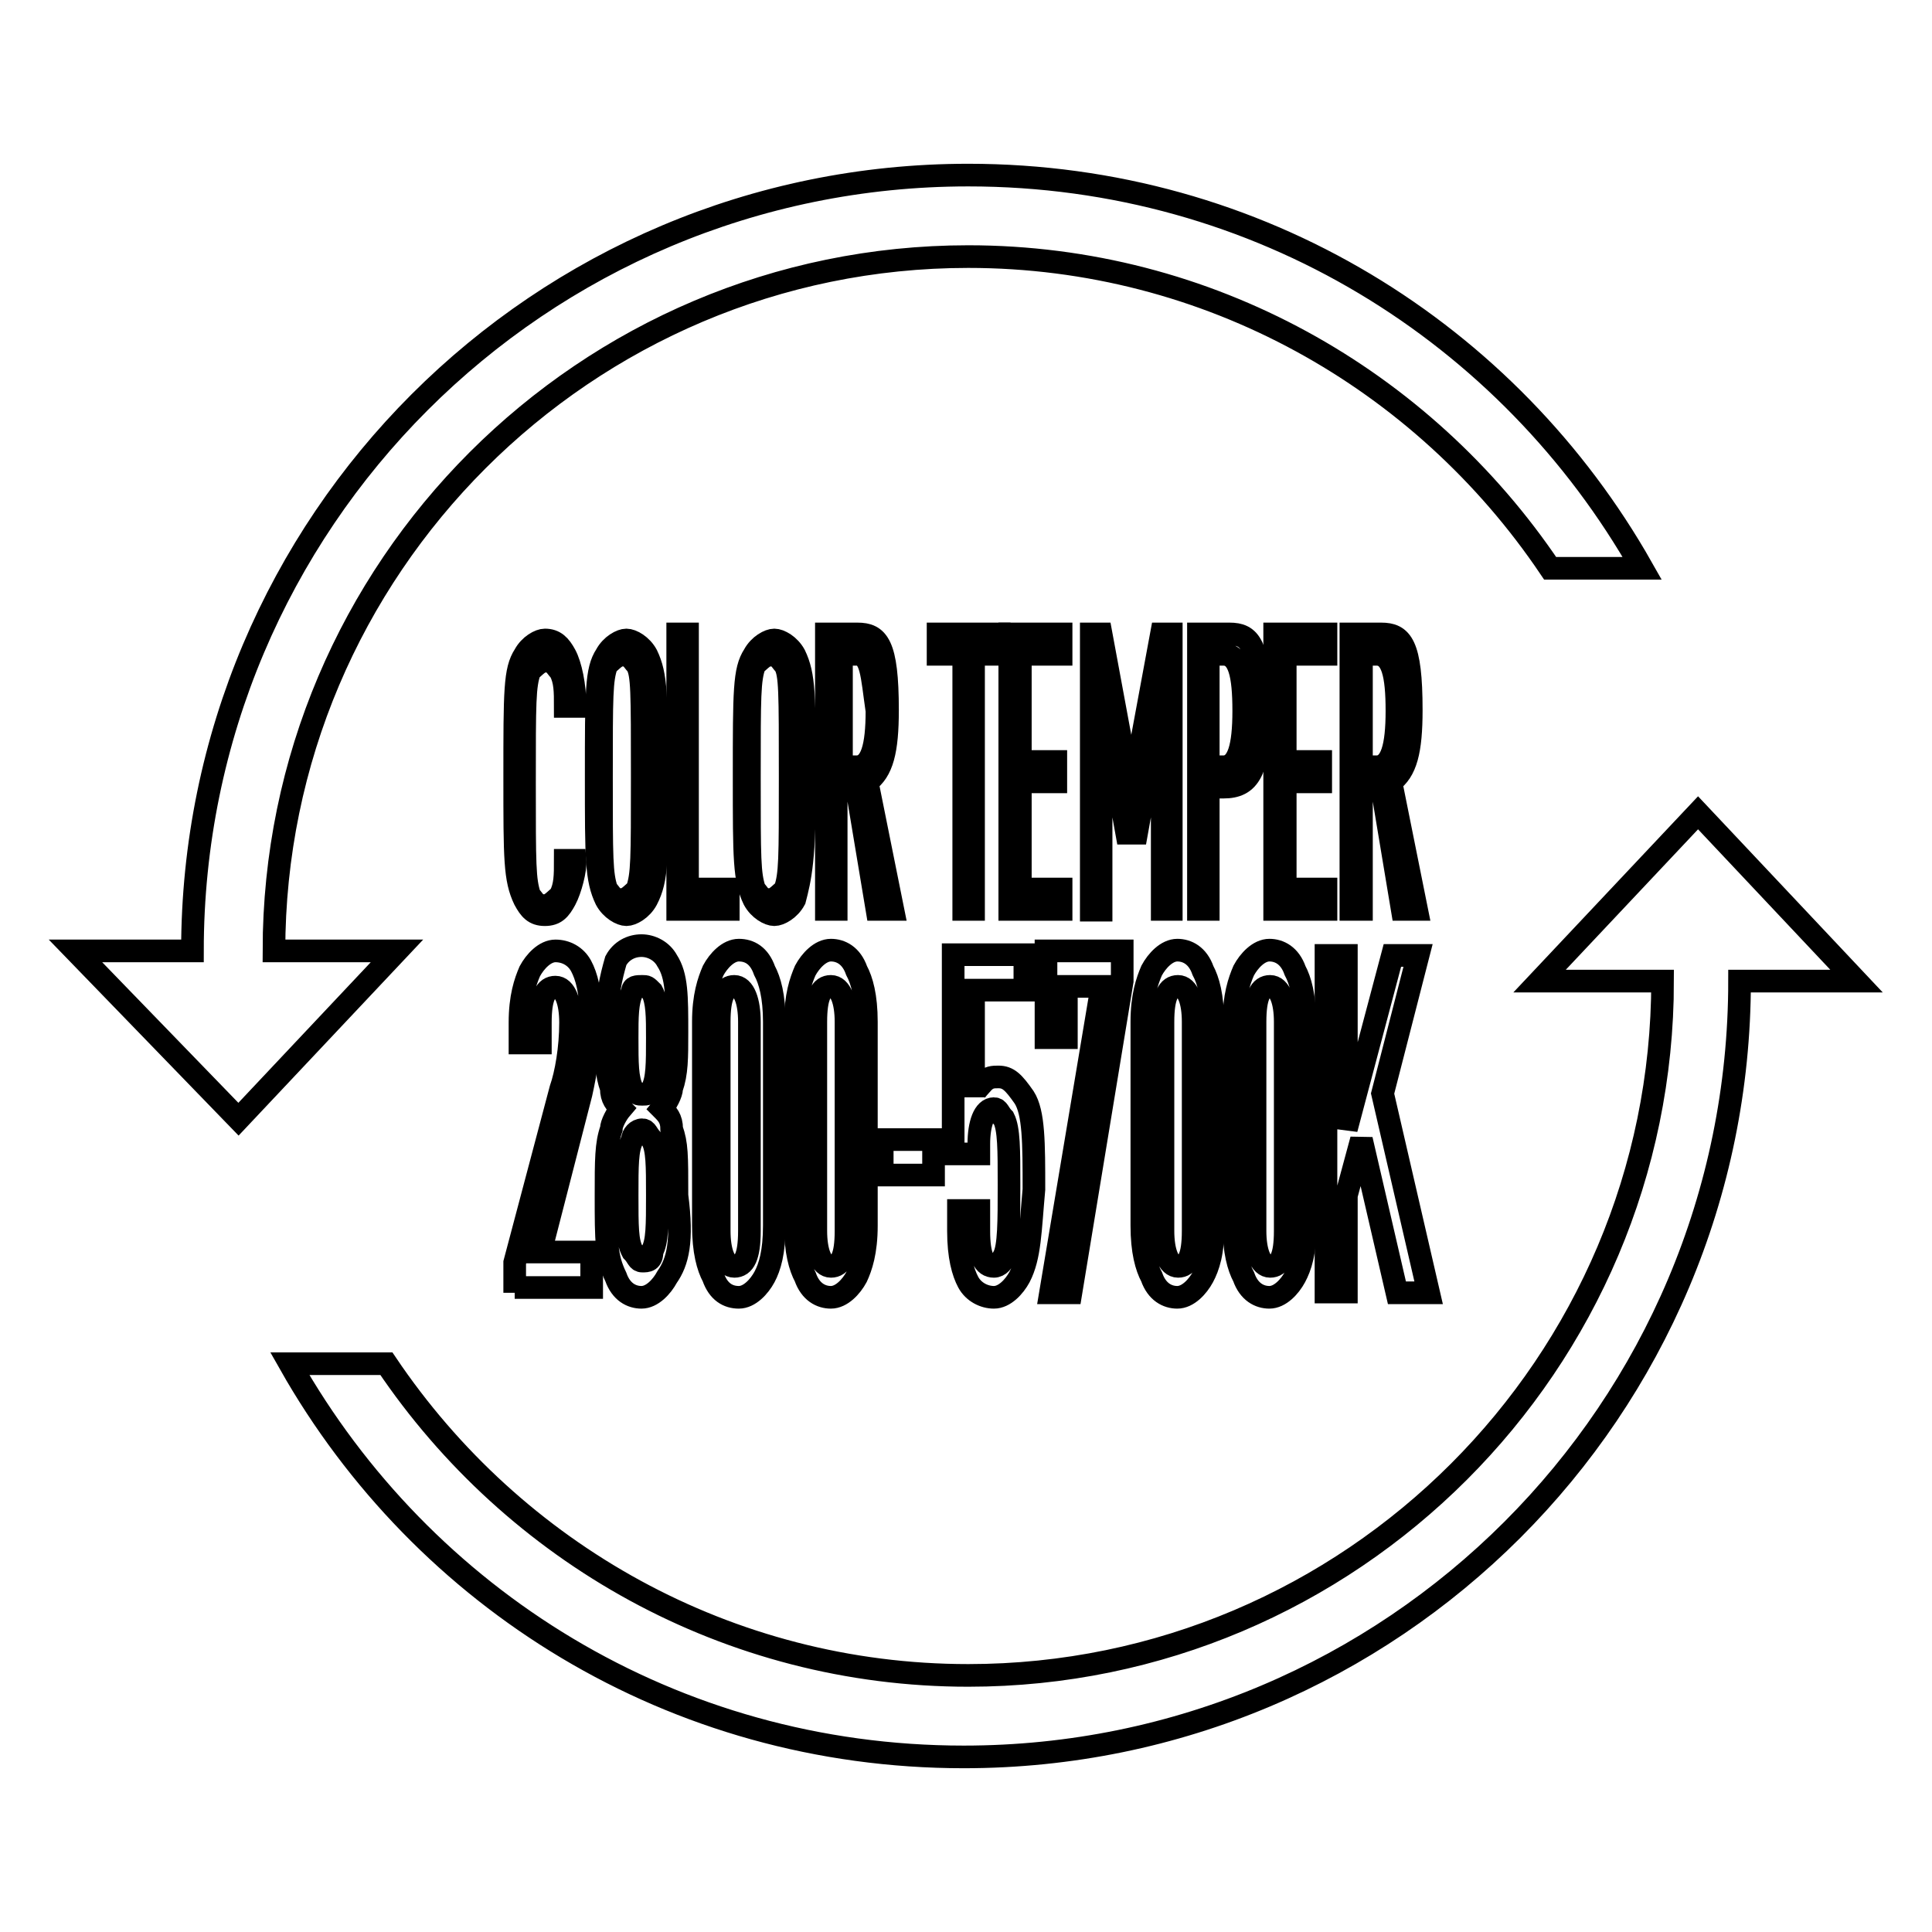
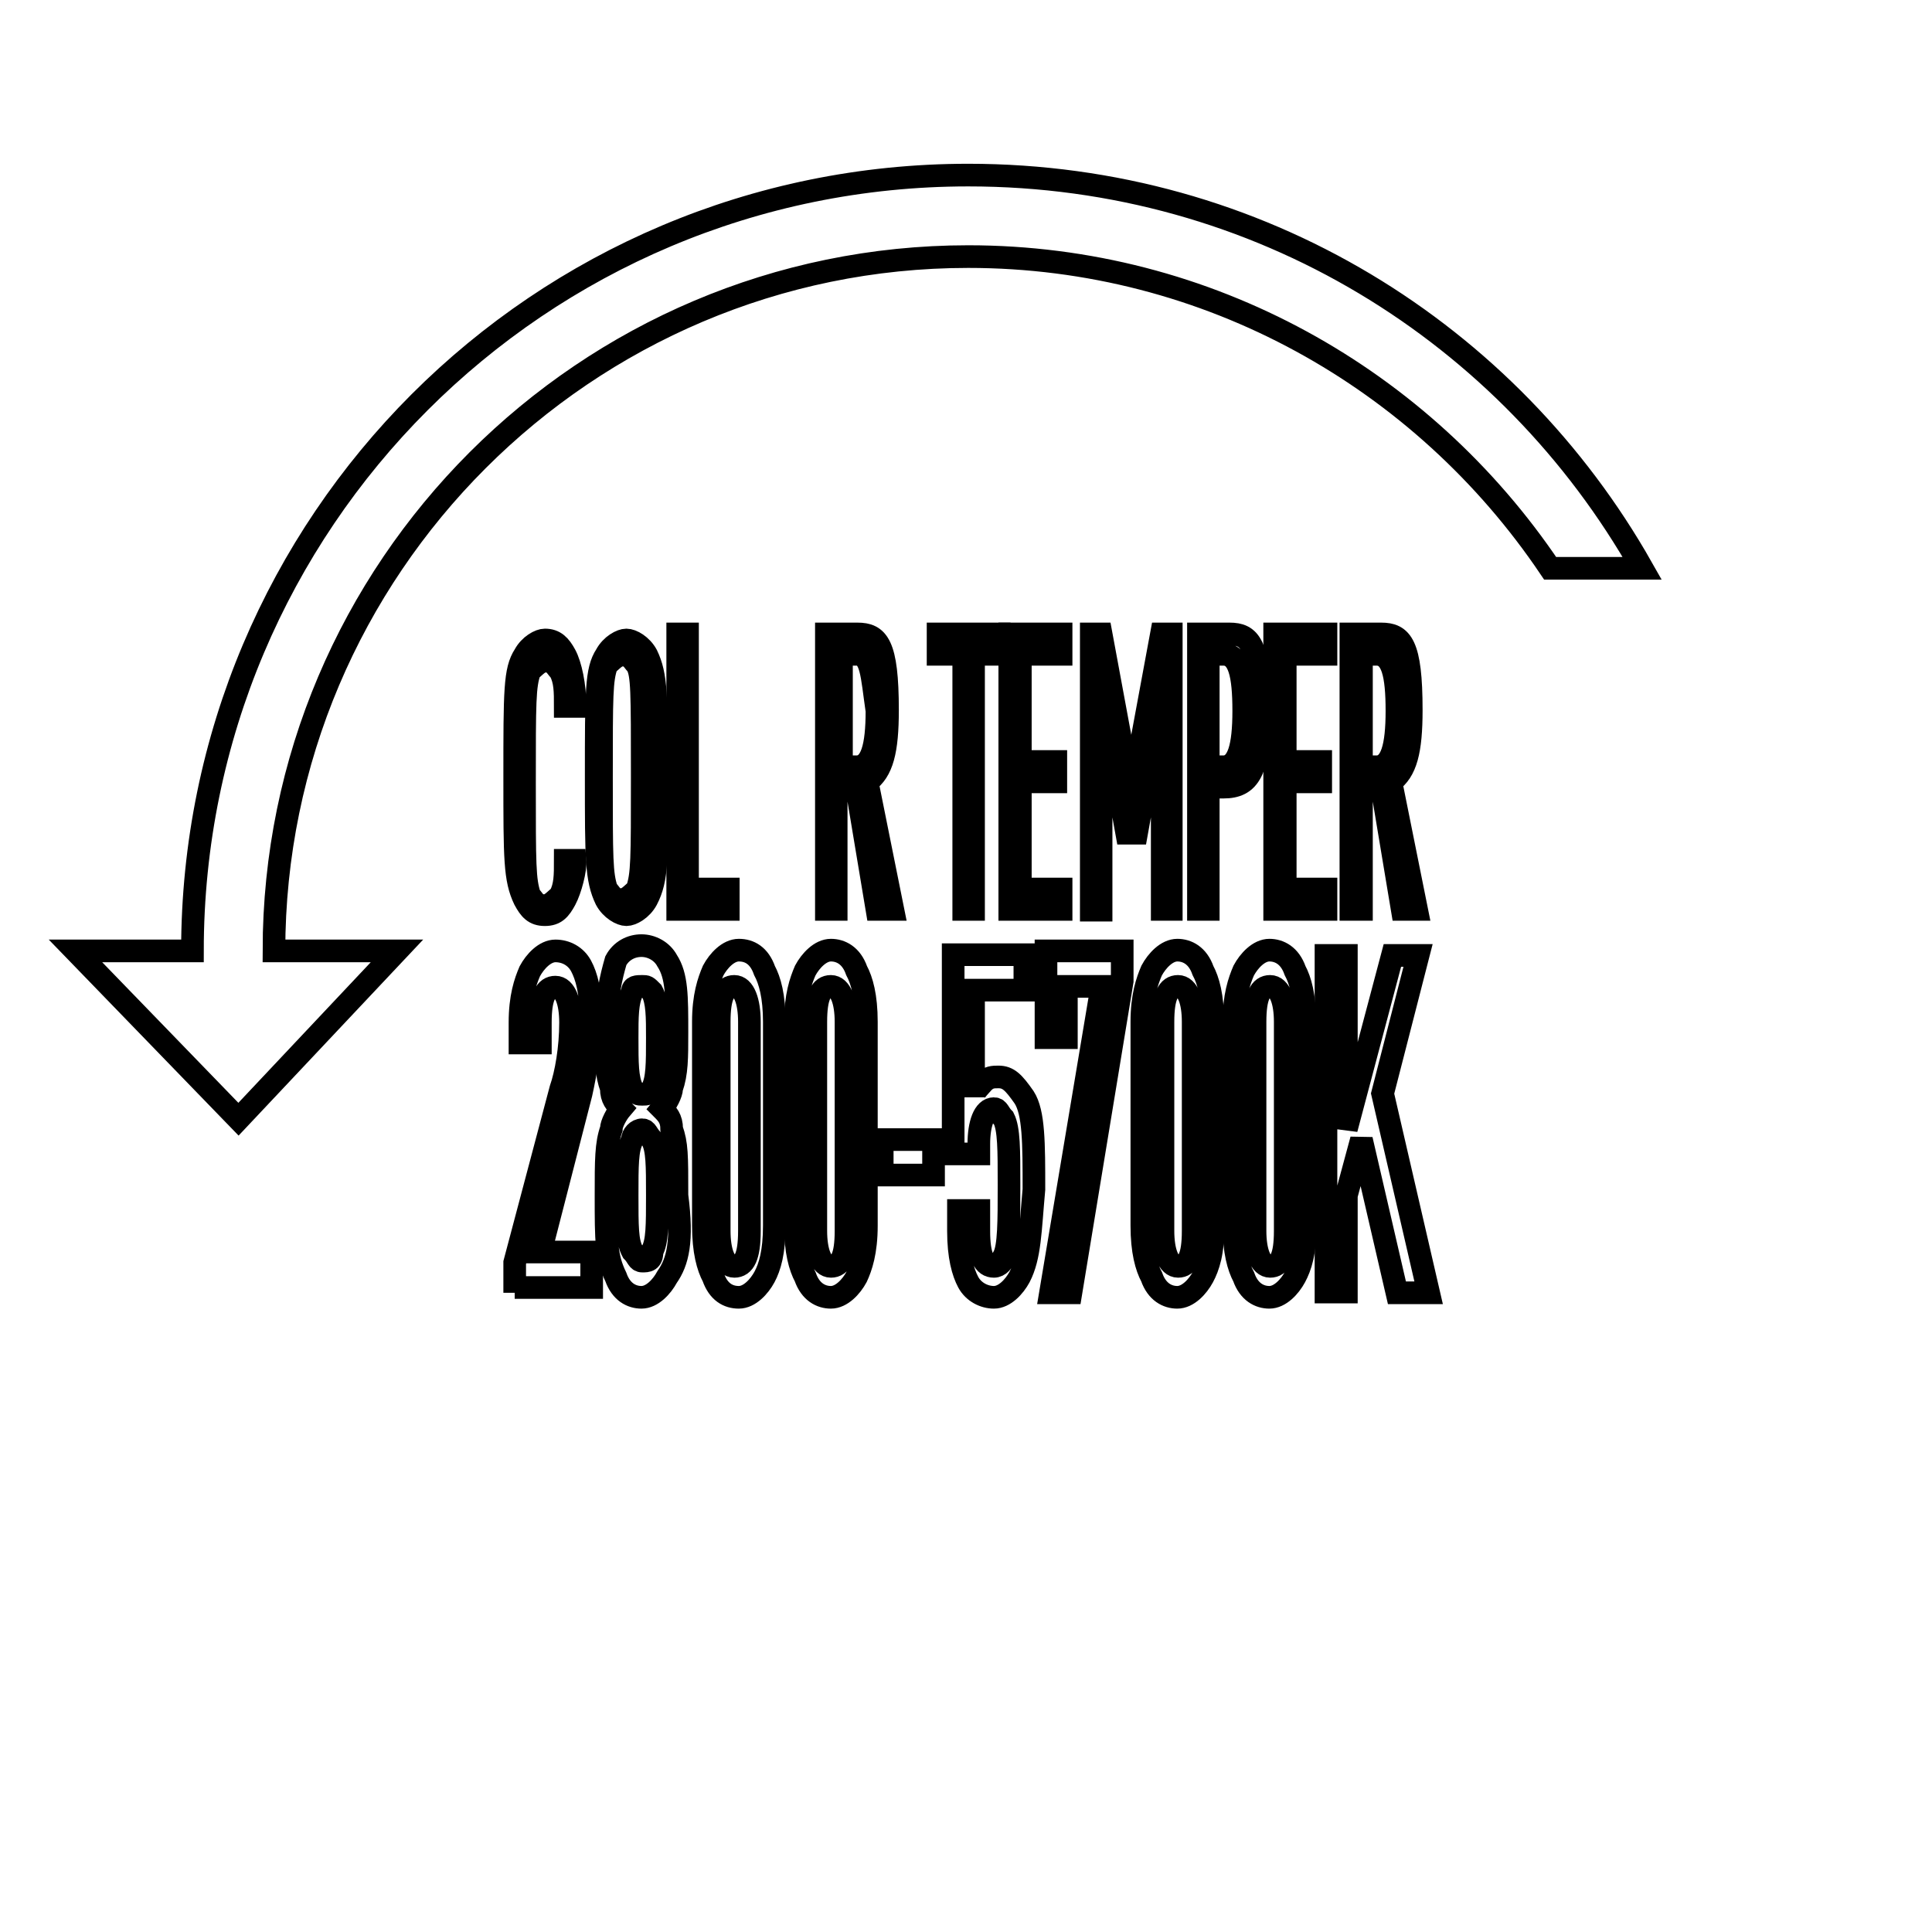
<svg xmlns="http://www.w3.org/2000/svg" version="1.1" x="0px" y="0px" viewBox="0 0 256 256" enable-background="new 0 0 256 256" xml:space="preserve">
  <g>
    <g>
-       <path stroke-width="3" fill-opacity="0" stroke="#000000" d="M225,107.7l-21,22.3h12.9h3.4c0,50.7-41.3,92-92,92c-31.8,0-60.2-16.2-77.1-41.3H38.4c17.6,31.1,50.7,52.1,89.3,52.1c56.8,0,102.8-46,102.8-102.8l0,0h2.7H246L225,107.7z" />
      <path stroke-width="3" fill-opacity="0" stroke="#000000" d="M31.6,148.3l21-22.3H39.7h-3.4c0-50.7,41.3-92,92-92c31.8,0,60.2,16.2,77.1,41.3h12.2c-17.6-31.1-50.7-52.1-89.3-52.1c-56.8,0-102.8,46-102.8,102.8l0,0h-2.7H10L31.6,148.3z" />
      <path stroke-width="3" fill-opacity="0" stroke="#000000" d="M68.2,171.3v-4l6.1-23c0.7-2,1.3-5.4,1.3-8.8c0-2.7-0.7-4.7-2-4.7s-2,1.3-2,4.7v2.7h-2.7v-2.7c0-3.4,0.7-5.4,1.3-6.8c0.7-1.3,2-2.7,3.4-2.7s2.7,0.7,3.4,2c0.7,1.3,1.3,3.4,1.3,6.8c0,3.4-0.7,7.4-1.3,10.1l-5.4,21h6.8v4.7H68.2V171.3z" />
      <path stroke-width="3" fill-opacity="0" stroke="#000000" d="M88.4,169.2c-0.7,1.3-2,2.7-3.4,2.7c-1.3,0-2.7-0.7-3.4-2.7c-1.3-2.7-1.3-4.7-1.3-10.8c0-4.7,0-6.8,0.7-8.8c0-0.7,0.7-2,1.3-2.7c-0.7-0.7-1.3-1.3-1.3-2.7c-0.7-2-0.7-3.4-0.7-7.4c0-4.7,0.7-7.4,1.3-9.5c0.7-1.3,2-2,3.4-2c1.3,0,2.7,0.7,3.4,2c1.3,2,1.3,4.7,1.3,9.5c0,3.4,0,5.4-0.7,7.4c0,0.7-0.7,2-1.3,2.7c0.7,0.7,1.3,1.3,1.3,2.7c0.7,2,0.7,3.4,0.7,8.8C90.5,164.5,89.8,167.2,88.4,169.2z M86.4,151c-0.7-0.7-0.7-1.3-1.3-1.3c-0.7,0-1.3,0.7-1.3,1.3c-0.7,1.3-0.7,3.4-0.7,7.4c0,4.1,0,6.1,0.7,7.4c0.7,0.7,0.7,1.3,1.3,1.3c0.7,0,1.3,0,1.3-1.3c0.7-1.3,0.7-3.4,0.7-7.4C87.1,154.4,87.1,152.3,86.4,151z M86.4,131.4c-0.7-0.7-0.7-0.7-1.3-0.7c-0.7,0-1.3,0-1.3,0.7c-0.7,1.3-0.7,3.4-0.7,6.1c0,3.4,0,5.4,0.7,6.8c0.7,0.7,0.7,0.7,1.3,0.7c0.7,0,0.7,0,1.3-0.7c0.7-1.3,0.7-3.4,0.7-6.8C87.1,134.8,87.1,132.7,86.4,131.4z" />
      <path stroke-width="3" fill-opacity="0" stroke="#000000" d="M101.3,169.2c-0.7,1.3-2,2.7-3.4,2.7s-2.7-0.7-3.4-2.7c-0.7-1.3-1.3-3.4-1.3-6.8v-27c0-3.4,0.7-5.4,1.3-6.8c0.7-1.3,2-2.7,3.4-2.7s2.7,0.7,3.4,2.7c0.7,1.3,1.3,3.4,1.3,6.8v27C102.6,165.9,102,167.9,101.3,169.2z M99.3,135.4c0-2.7-0.7-4.7-2-4.7s-2,1.3-2,4.7v27.7c0,2.7,0.7,4.7,2,4.7s2-1.3,2-4.7V135.4z" />
      <path stroke-width="3" fill-opacity="0" stroke="#000000" d="M113.5,169.2c-0.7,1.3-2,2.7-3.4,2.7c-1.3,0-2.7-0.7-3.4-2.7c-0.7-1.3-1.3-3.4-1.3-6.8v-27c0-3.4,0.7-5.4,1.3-6.8c0.7-1.3,2-2.7,3.4-2.7c1.3,0,2.7,0.7,3.4,2.7c0.7,1.3,1.3,3.4,1.3,6.8v27C114.8,165.9,114.1,167.9,113.5,169.2z M112.1,135.4c0-2.7-0.7-4.7-2-4.7c-1.3,0-2,1.3-2,4.7v27.7c0,2.7,0.7,4.7,2,4.7c1.3,0,2-1.3,2-4.7V135.4z" />
      <path stroke-width="3" fill-opacity="0" stroke="#000000" d="M116.9,155.7V151h6.8v4.7H116.9z" />
      <path stroke-width="3" fill-opacity="0" stroke="#000000" d="M135.1,169.2c-0.7,1.3-2,2.7-3.4,2.7c-1.3,0-2.7-0.7-3.4-2s-1.3-3.4-1.3-6.8v-2.7h2.7v2.7c0,3.4,0.7,4.7,2,4.7c0.7,0,1.3-0.7,1.3-1.3c0.7-1.3,0.7-4.7,0.7-9.5c0-4.7,0-7.4-0.7-8.8c-0.7-0.7-0.7-1.3-1.3-1.3c-1.3,0-2,2-2,4.7v1.3h-3.4v-26.4h9.5v4.7H129v14.2c0-0.7,0.7-1.3,1.3-2c0.7-0.7,1.3-0.7,2-0.7c1.3,0,2,0.7,3.4,2.7c1.3,2,1.3,6.1,1.3,12.2C136.5,163.1,136.5,166.5,135.1,169.2z" />
      <path stroke-width="3" fill-opacity="0" stroke="#000000" d="M141.9,171.3h-2.7l6.8-40.6h-4.7v6.8h-2.7V126h10.1v4L141.9,171.3z" />
      <path stroke-width="3" fill-opacity="0" stroke="#000000" d="M159.4,169.2c-0.7,1.3-2,2.7-3.4,2.7c-1.3,0-2.7-0.7-3.4-2.7c-0.7-1.3-1.3-3.4-1.3-6.8v-27c0-3.4,0.7-5.4,1.3-6.8c0.7-1.3,2-2.7,3.4-2.7c1.3,0,2.7,0.7,3.4,2.7c0.7,1.3,1.3,3.4,1.3,6.8v27C160.8,165.9,160.1,167.9,159.4,169.2z M158.1,135.4c0-2.7-0.7-4.7-2-4.7c-1.3,0-2,1.3-2,4.7v27.7c0,2.7,0.7,4.7,2,4.7c1.3,0,2-1.3,2-4.7V135.4z" />
      <path stroke-width="3" fill-opacity="0" stroke="#000000" d="M171.6,169.2c-0.7,1.3-2,2.7-3.4,2.7c-1.3,0-2.7-0.7-3.4-2.7c-0.7-1.3-1.3-3.4-1.3-6.8v-27c0-3.4,0.7-5.4,1.3-6.8c0.7-1.3,2-2.7,3.4-2.7c1.3,0,2.7,0.7,3.4,2.7c0.7,1.3,1.3,3.4,1.3,6.8v27C173,165.9,172.3,167.9,171.6,169.2z M170.3,135.4c0-2.7-0.7-4.7-2-4.7c-1.3,0-2,1.3-2,4.7v27.7c0,2.7,0.7,4.7,2,4.7s2-1.3,2-4.7V135.4z" />
      <path stroke-width="3" fill-opacity="0" stroke="#000000" d="M185.1,171.3l-4.7-20.3l-2,7.4v12.8h-2.7v-44.6h2.7v23l6.1-23h3.4l-4.7,18.3l6.1,26.4H185.1z" />
      <path stroke-width="3" fill-opacity="0" stroke="#000000" d="M74.9,119.2c-0.7,1.3-1.3,2-2.7,2s-2-0.7-2.7-2c-1.3-2.7-1.3-5.4-1.3-16.2c0-11.5,0-14.2,1.3-16.2c0.7-1.3,2-2,2.7-2c1.3,0,2,0.7,2.7,2c0.7,1.3,1.3,4,1.3,6.8h-1.3c0-2,0-3.4-0.7-4.7c-0.7-0.7-0.7-1.3-2-1.3c-0.7,0-1.3,0.7-2,1.3c-0.7,2-0.7,4.1-0.7,14.9c0,10.8,0,12.8,0.7,14.9c0.7,0.7,0.7,1.3,2,1.3c0.7,0,1.3-0.7,2-1.3c0.7-1.3,0.7-2.7,0.7-4.7h1.3C76.3,115.2,75.6,117.9,74.9,119.2z" />
      <path stroke-width="3" fill-opacity="0" stroke="#000000" d="M85.7,119.2c-0.7,1.3-2,2-2.7,2s-2-0.7-2.7-2C79,116.5,79,113.8,79,103c0-11.5,0-14.2,1.3-16.2c0.7-1.3,2-2,2.7-2s2,0.7,2.7,2c1.3,2.7,1.3,5.4,1.3,16.2C87.1,113.8,87.1,116.5,85.7,119.2z M84.4,88.1c-0.7-0.7-0.7-1.3-2-1.3c-0.7,0-1.3,0.7-2,1.3c-0.7,2-0.7,4-0.7,14.9c0,10.8,0,12.8,0.7,14.9c0.7,0.7,0.7,1.3,2,1.3c0.7,0,1.3-0.7,2-1.3c0.7-2,0.7-4,0.7-14.9C85.1,91.5,85.1,89.4,84.4,88.1z" />
      <path stroke-width="3" fill-opacity="0" stroke="#000000" d="M89.8,120.5V84h1.3v33.8h5.4v2.7H89.8z" />
-       <path stroke-width="3" fill-opacity="0" stroke="#000000" d="M105.3,119.2c-0.7,1.3-2,2-2.7,2s-2-0.7-2.7-2c-1.3-2.7-1.3-5.4-1.3-16.2c0-11.5,0-14.2,1.3-16.2c0.7-1.3,2-2,2.7-2c0.7,0,2,0.7,2.7,2c1.3,2.7,1.3,5.4,1.3,16.2C106.7,113.8,106,116.5,105.3,119.2z M104,88.1c-0.7-0.7-0.7-1.3-2-1.3c-0.7,0-1.3,0.7-2,1.3c-0.7,2-0.7,4-0.7,14.9c0,10.8,0,12.8,0.7,14.9c0.7,0.7,0.7,1.3,2,1.3c0.7,0,1.3-0.7,2-1.3c0.7-2,0.7-4,0.7-14.9C104.7,91.5,104.7,89.4,104,88.1z" />
      <path stroke-width="3" fill-opacity="0" stroke="#000000" d="M116.2,120.5l-2.7-16.2h-2.7v16.2h-1.3V84h4.1c2.7,0,4,1.3,4,10.1c0,5.4-0.7,8.1-2.7,9.5l3.4,16.9H116.2z M113.5,86.7h-2v14.9h2c2,0,2.7-2.7,2.7-7.4C115.5,89.4,115.5,86.7,113.5,86.7z" />
      <path stroke-width="3" fill-opacity="0" stroke="#000000" d="M129,86.7v33.8h-1.3V86.7h-3.4V84h8.1v2.7H129z" />
      <path stroke-width="3" fill-opacity="0" stroke="#000000" d="M133.8,120.5V84h6.8v2.7h-5.4v14.2h4.7v2.7h-4.7v14.2h5.4v2.7L133.8,120.5L133.8,120.5z" />
      <path stroke-width="3" fill-opacity="0" stroke="#000000" d="M154,120.5V91.5l-3.4,18.9h-1.3l-3.4-18.9v29.1h-1.3V84h1.3l4,21.6l4-21.6h1.3v36.5H154z" />
      <path stroke-width="3" fill-opacity="0" stroke="#000000" d="M162.1,104.3h-2v16.2h-1.3V84h4.1c2.7,0,4,1.3,4,10.1C166.9,102.3,165.5,104.3,162.1,104.3z M162.1,86.7h-2v14.9h2c2,0,2.7-2.7,2.7-7.4C164.8,89.4,164.2,86.7,162.1,86.7z" />
      <path stroke-width="3" fill-opacity="0" stroke="#000000" d="M168.9,120.5V84h6.8v2.7h-5.4v14.2h4.7v2.7h-4.7v14.2h5.4v2.7L168.9,120.5L168.9,120.5z" />
      <path stroke-width="3" fill-opacity="0" stroke="#000000" d="M185.8,120.5l-2.7-16.2h-2.7v16.2h-1.4V84h4c2.7,0,4,1.3,4,10.1c0,5.4-0.7,8.1-2.7,9.5l3.4,16.9H185.8z M182.4,86.7h-2v14.9h2c2,0,2.7-2.7,2.7-7.4C185.1,89.4,184.5,86.7,182.4,86.7z" />
    </g>
  </g>
</svg>